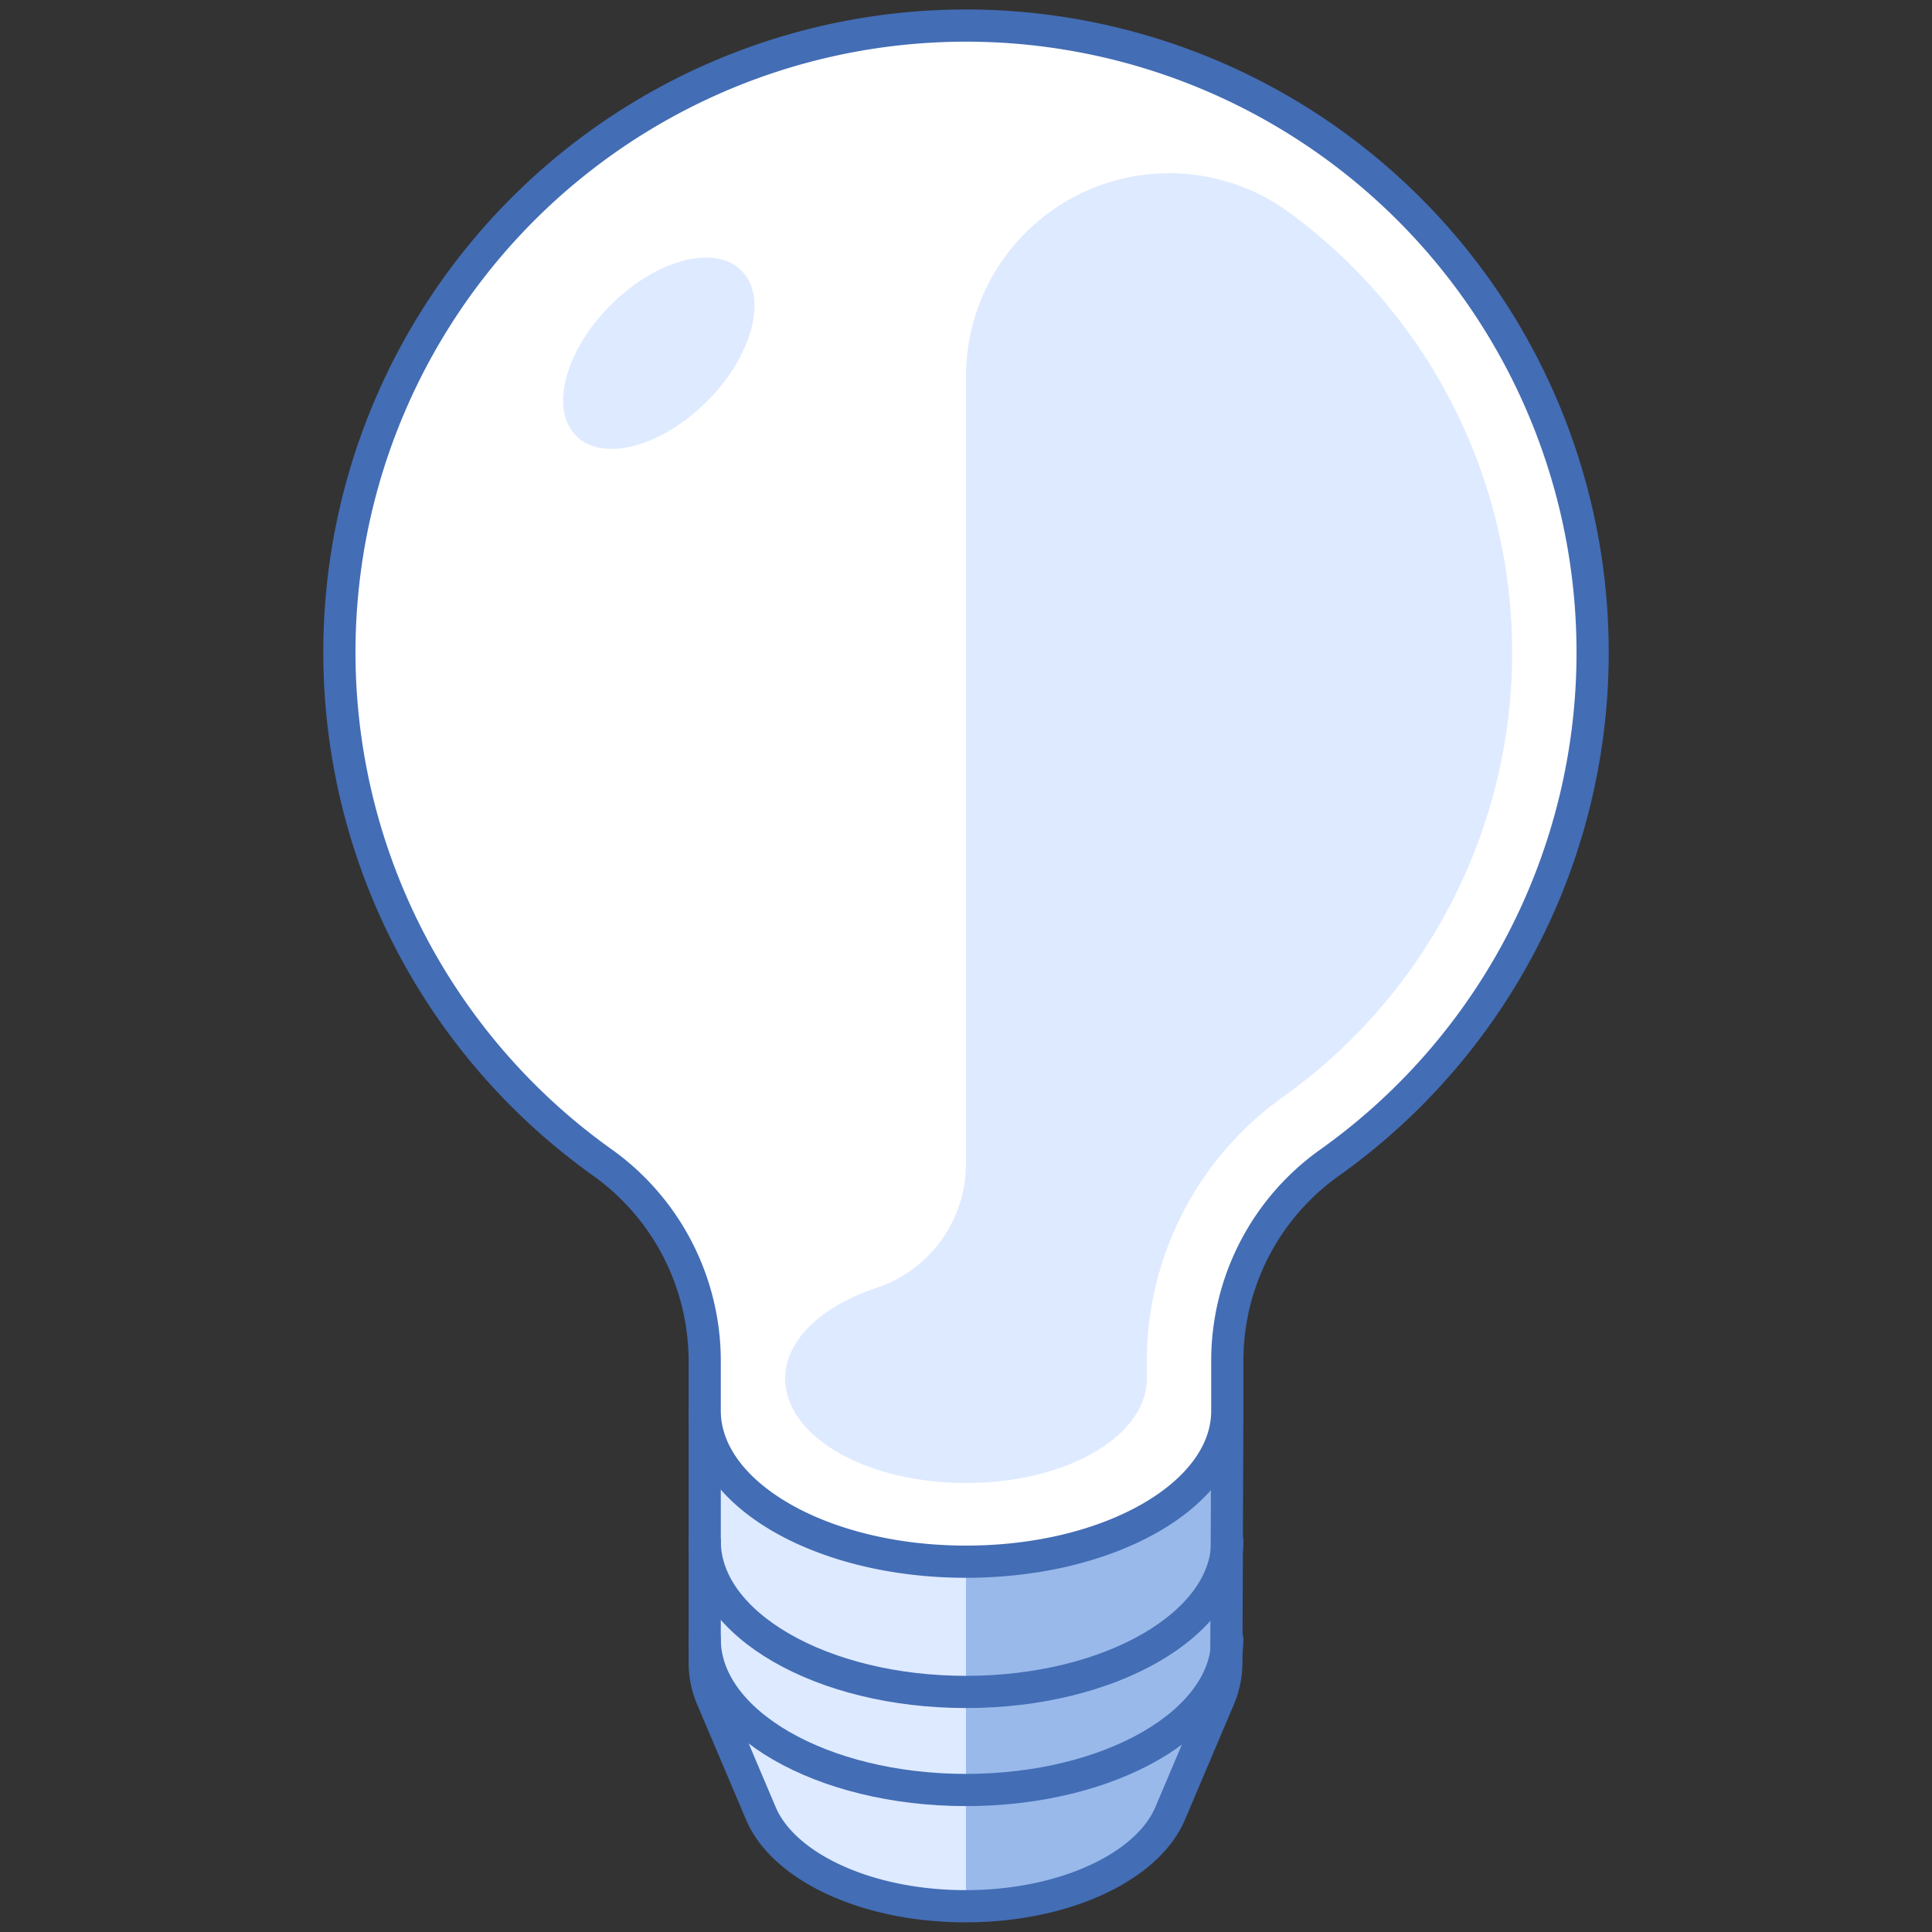
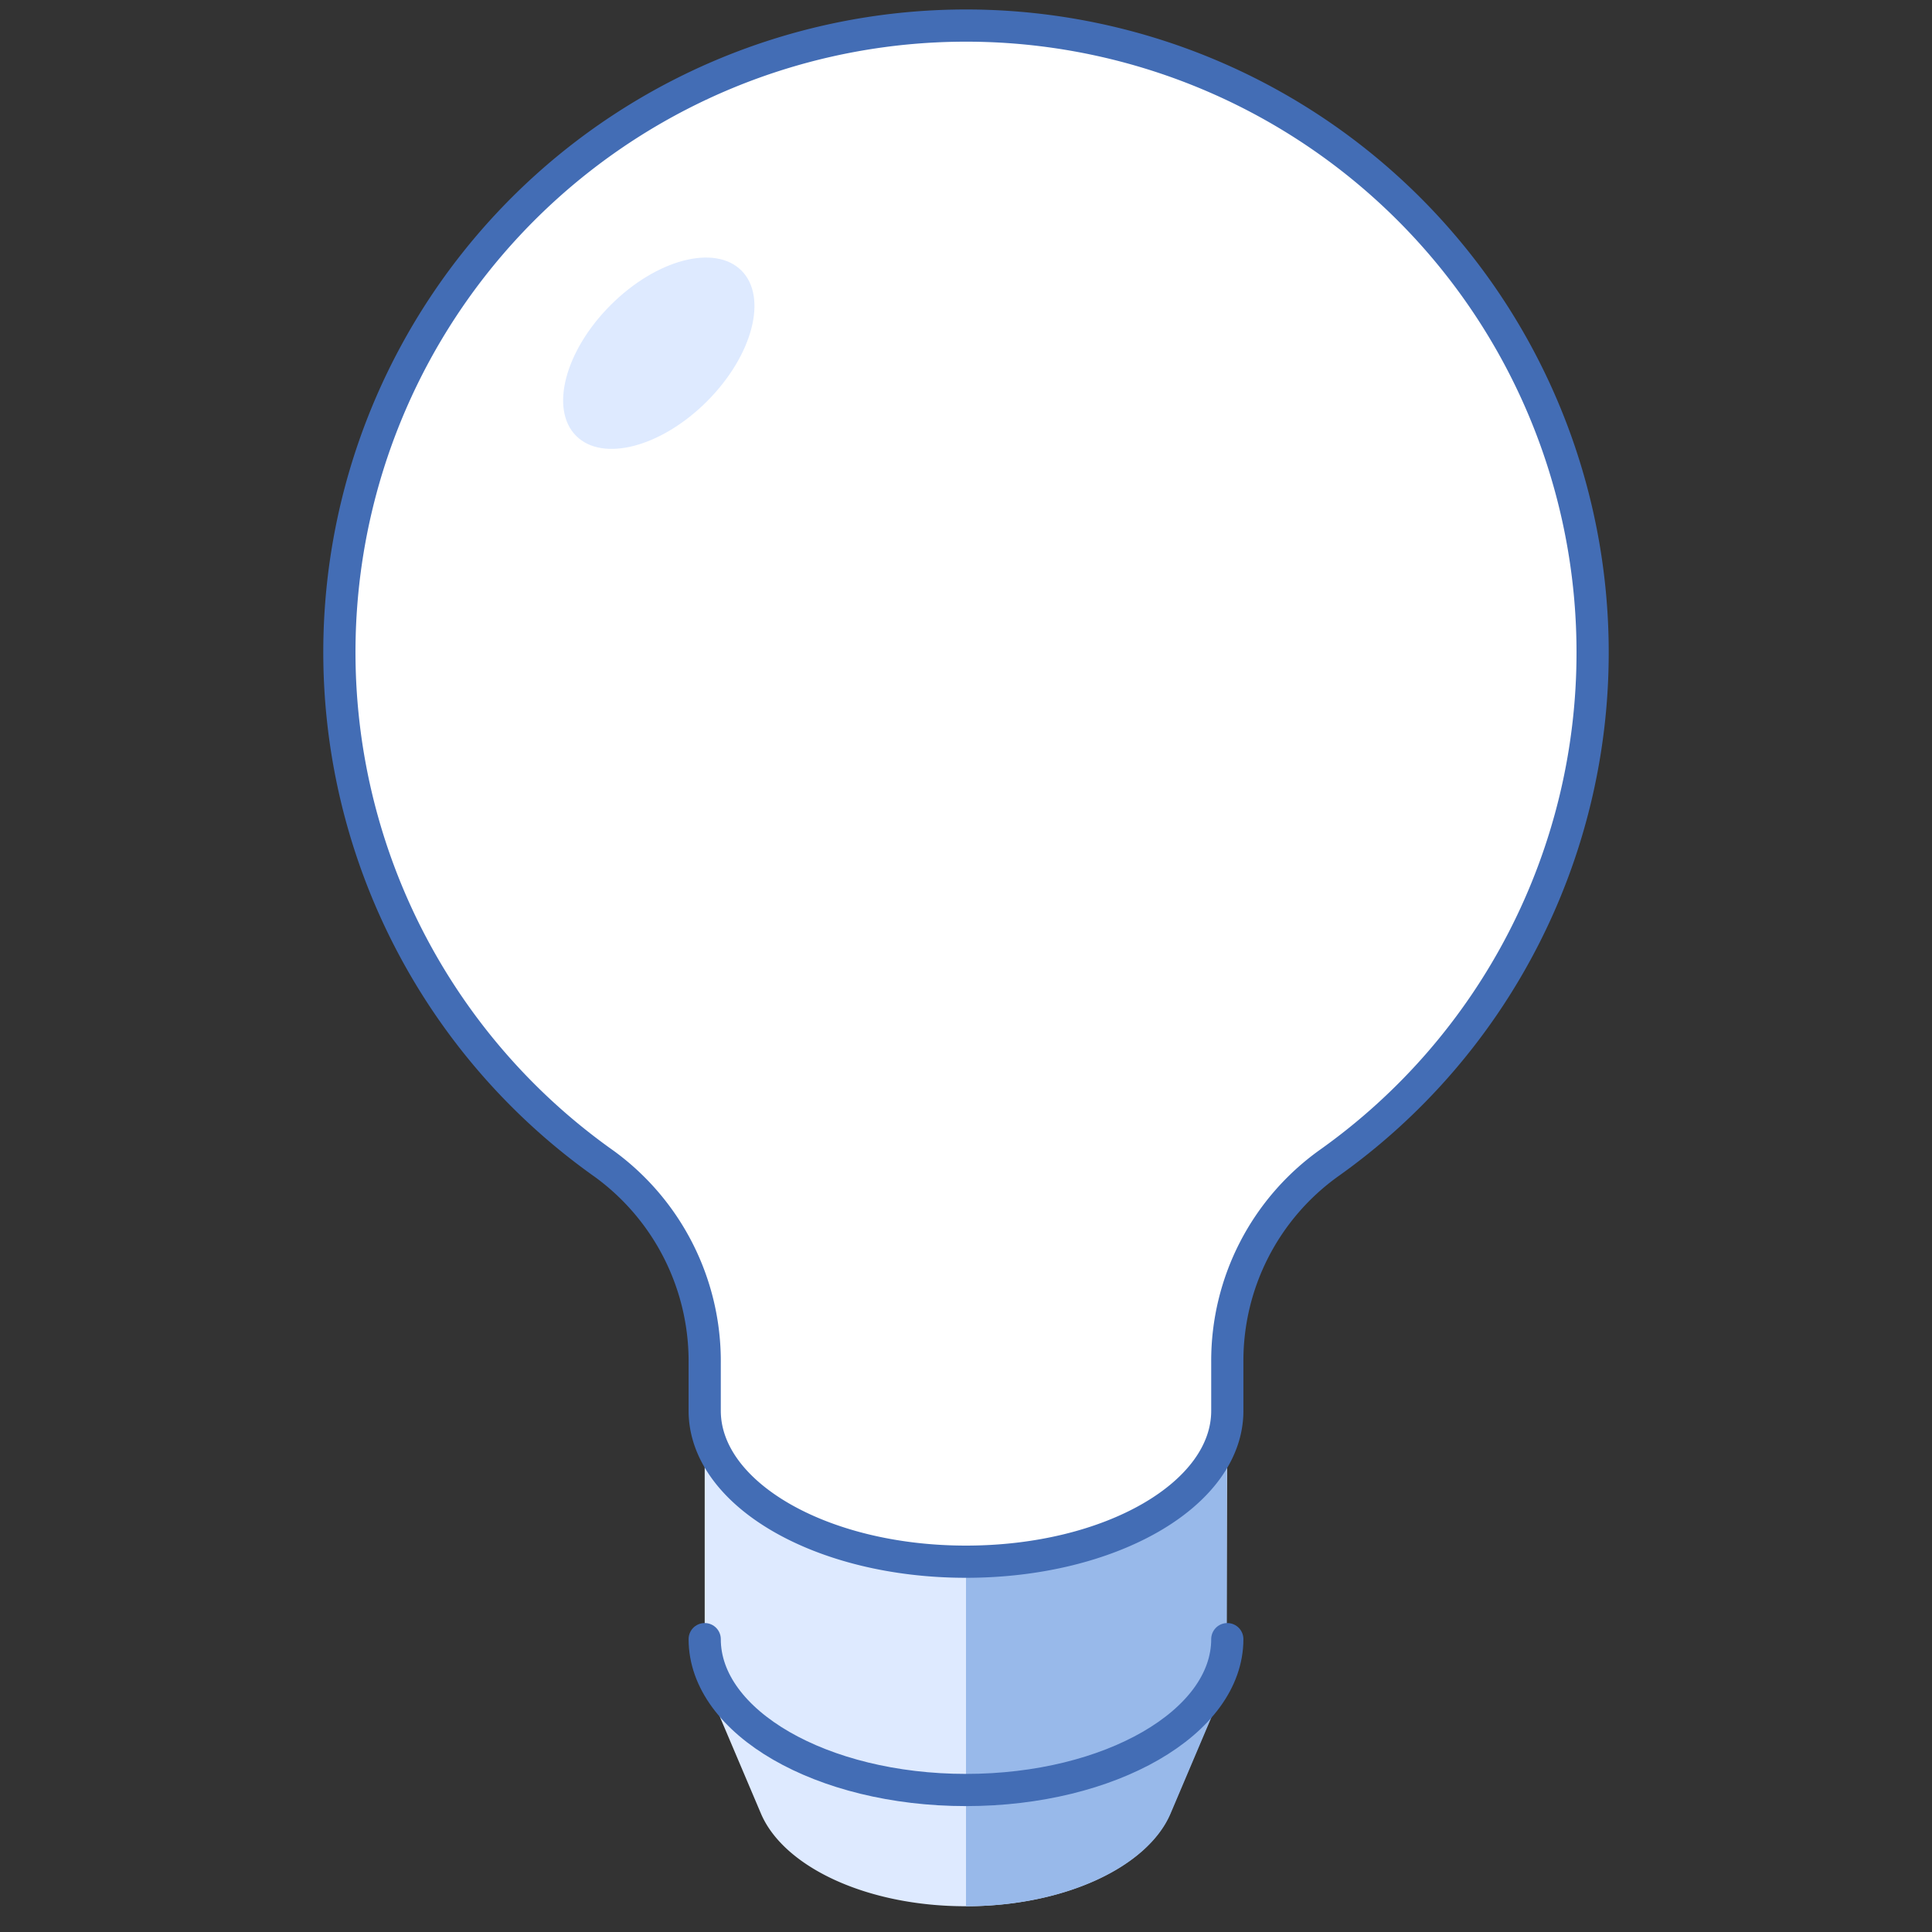
<svg xmlns="http://www.w3.org/2000/svg" viewBox="0 0 120 120">
  <rect x="0" y="0" width="120" height="120" fill="#333333" stroke="none" />
  <title>icn-lightbulb</title>
  <g id="Layer_2" data-name="Layer 2">
    <g id="Objects">
      <path d="M76.23,87.62H43.77v15.71a5.76,5.76,0,0,0,.5,2.26h0l3,7.07h0c1.42,3.3,6.56,5.74,12.7,5.74s11.28-2.44,12.7-5.74h0l3-7.07h0a5.76,5.76,0,0,0,.5-2.26Z" fill="#deeaff" />
      <path d="M60,118.4c6.14,0,11.28-2.44,12.7-5.74h0l3-7.07h0a5.76,5.76,0,0,0,.5-2.26V87.62H60Z" fill="#98b9ea" />
      <path d="M43.77,101.81c0,5.17,7.27,9.37,16.23,9.37s16.23-4.2,16.23-9.37" fill="none" stroke="#436db5" stroke-linecap="round" stroke-linejoin="round" stroke-width="2" />
-       <path d="M43.77,95.72c0,5.17,7.27,9.37,16.23,9.37s16.23-4.2,16.23-9.37" fill="none" stroke="#436db5" stroke-linecap="round" stroke-linejoin="round" stroke-width="2" />
-       <path d="M76.23,87.62H43.77v15.71a5.76,5.76,0,0,0,.5,2.26h0l3,7.07h0c1.42,3.3,6.56,5.74,12.7,5.74s11.28-2.44,12.7-5.74h0l3-7.07h0a5.76,5.76,0,0,0,.5-2.26Z" fill="none" stroke="#436db5" stroke-linecap="round" stroke-linejoin="round" stroke-width="2" />
      <path d="M98.92,40.52a38.92,38.92,0,1,0-61.4,31.76,15.16,15.16,0,0,1,6.25,12.38v2.82h0s0,.09,0,.14C43.77,92.79,51,97,60,97s16.23-4.2,16.23-9.37c0-.05,0-.09,0-.14h0V84.57a15.09,15.09,0,0,1,6.32-12.33A38.86,38.86,0,0,0,98.92,40.52Z" fill="#fff" />
      <path d="M98.92,40.52a38.92,38.92,0,1,0-61.4,31.76,15.16,15.16,0,0,1,6.25,12.38v2.82h0s0,.09,0,.14C43.77,92.79,51,97,60,97s16.23-4.2,16.23-9.37c0-.05,0-.09,0-.14h0V84.57a15.09,15.09,0,0,1,6.32-12.33A38.86,38.86,0,0,0,98.92,40.52Z" fill="none" stroke="#436db5" stroke-linecap="round" stroke-linejoin="round" stroke-width="2" />
-       <path d="M60,94c7.46,0,13.06-3.27,13.18-6.23a.71.71,0,0,0,0-.15,2.3,2.3,0,0,1,0-.37V84.66A18.17,18.17,0,0,1,80.72,69.8a35.88,35.88,0,0,0-18-65.06c-.92-.06-1.85-.1-2.76-.1A35.87,35.87,0,0,0,39.22,69.76a18.17,18.17,0,0,1,7.6,14.81v2.64c0,.11,0,.21,0,.32s0,.12,0,.19C46.94,90.68,52.54,94,60,94Z" fill="#fff" />
-       <path d="M60,23.37v49a8.14,8.14,0,0,1-5.67,7.66c-3.32,1.13-5.56,3.21-5.56,5.6,0,3.58,5,6.48,11.23,6.48s11.23-2.9,11.23-6.48h0V84.57a20.18,20.18,0,0,1,8.42-16.41,33.89,33.89,0,0,0,.47-54.93A12.62,12.62,0,0,0,60,23.37Z" fill="#deeaff" />
      <ellipse cx="40.92" cy="21.94" rx="7.26" ry="4.23" transform="translate(-3.53 35.36) rotate(-45)" fill="#deeaff" />
-       <rect width="120" height="120" fill="none" />
      <rect width="120" height="120" fill="none" />
    </g>
  </g>
</svg>